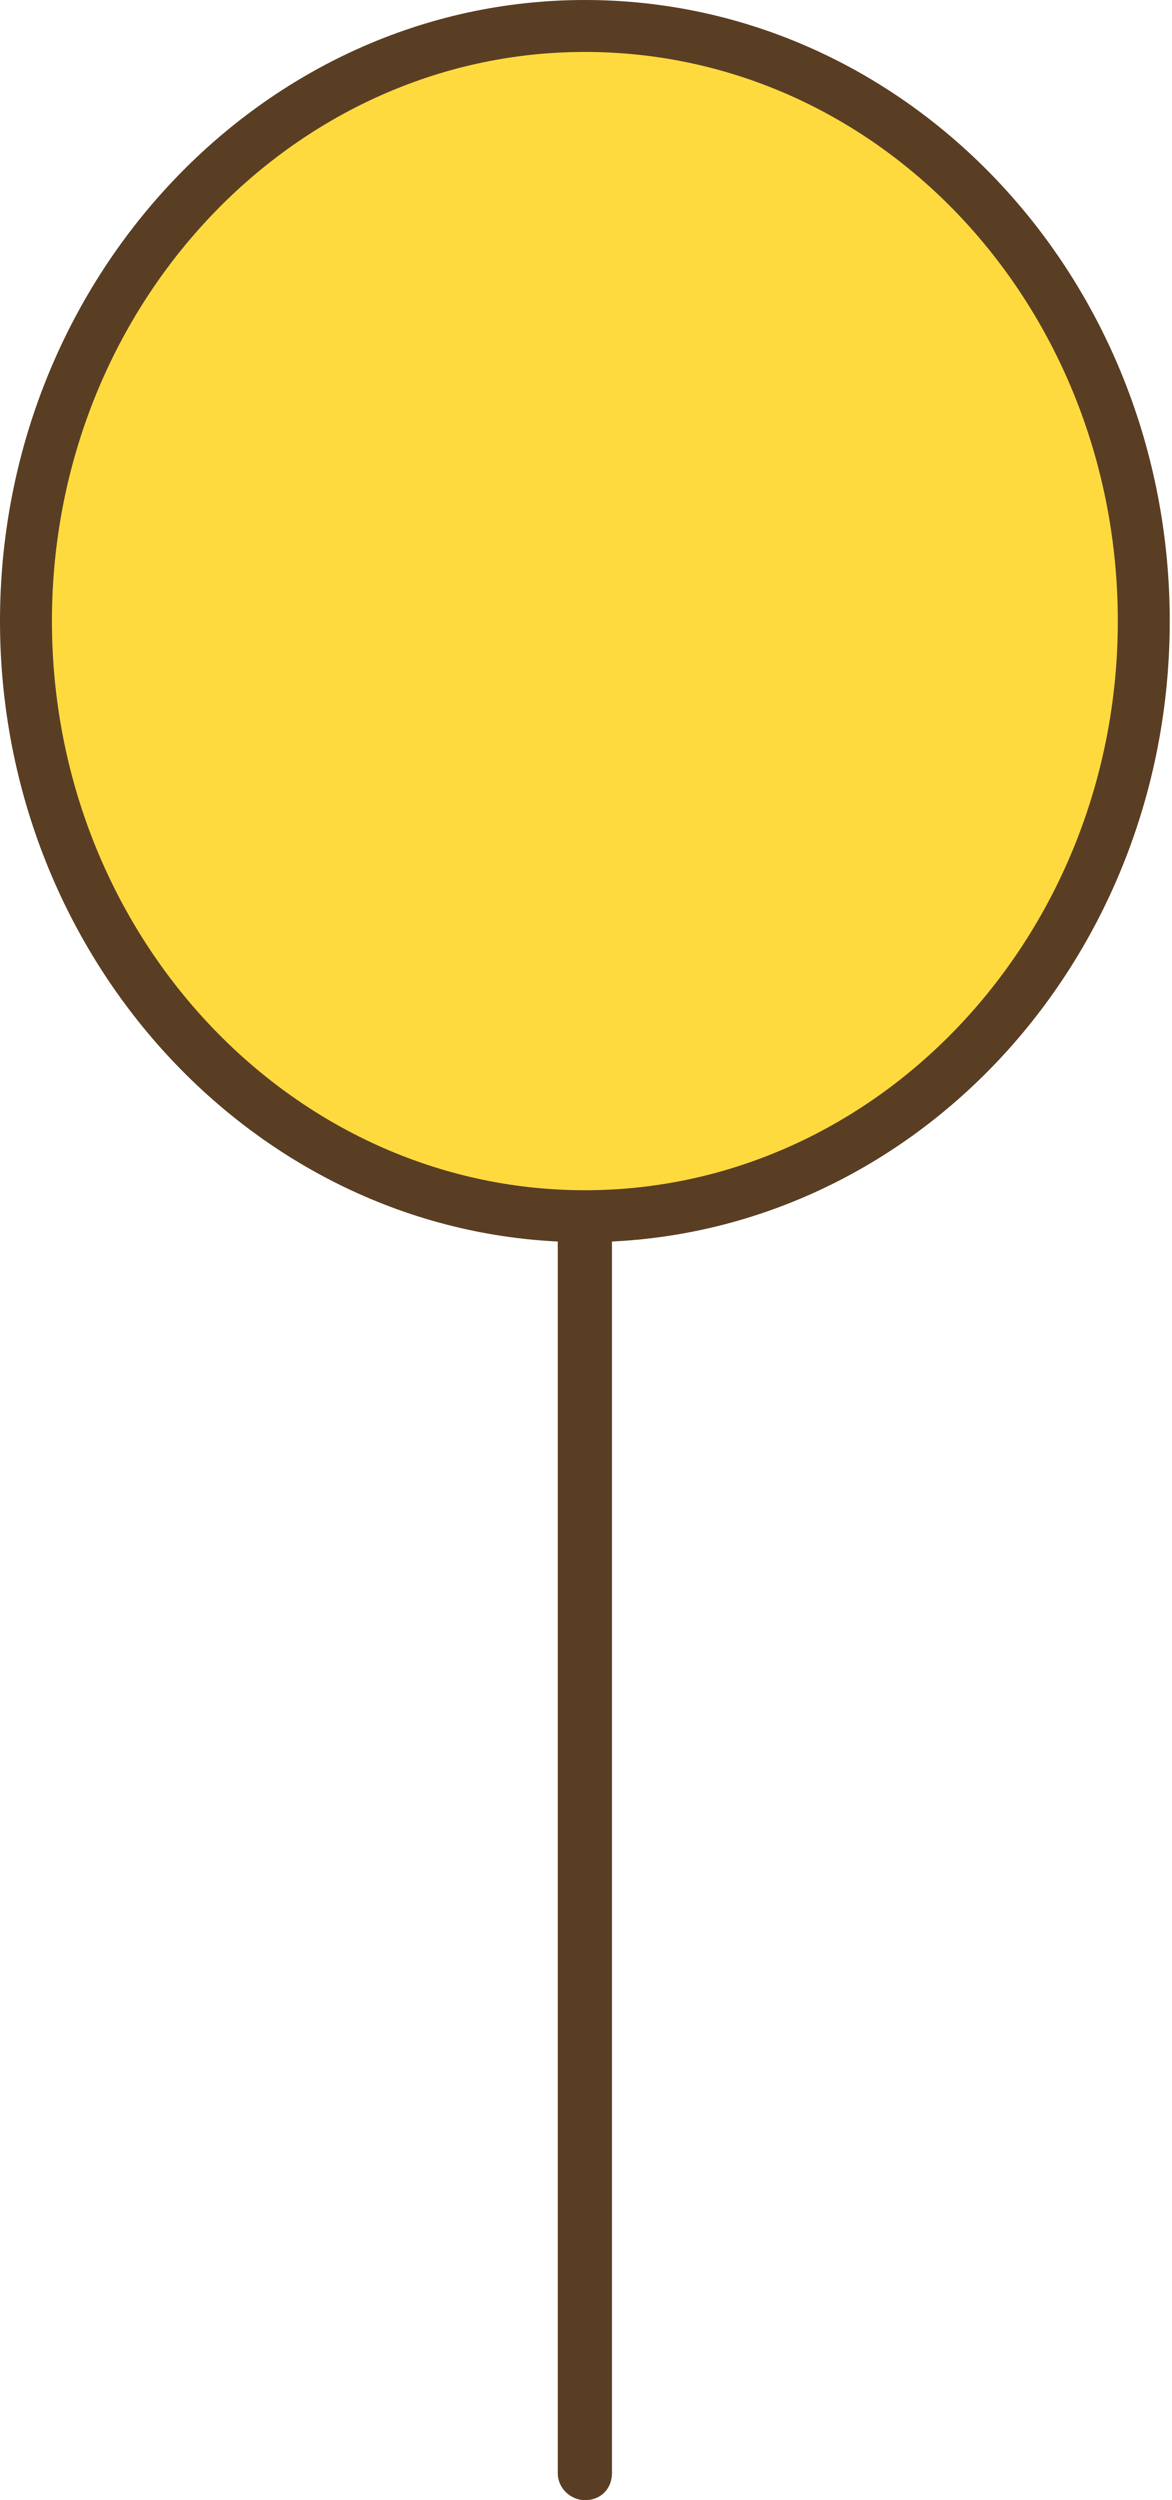
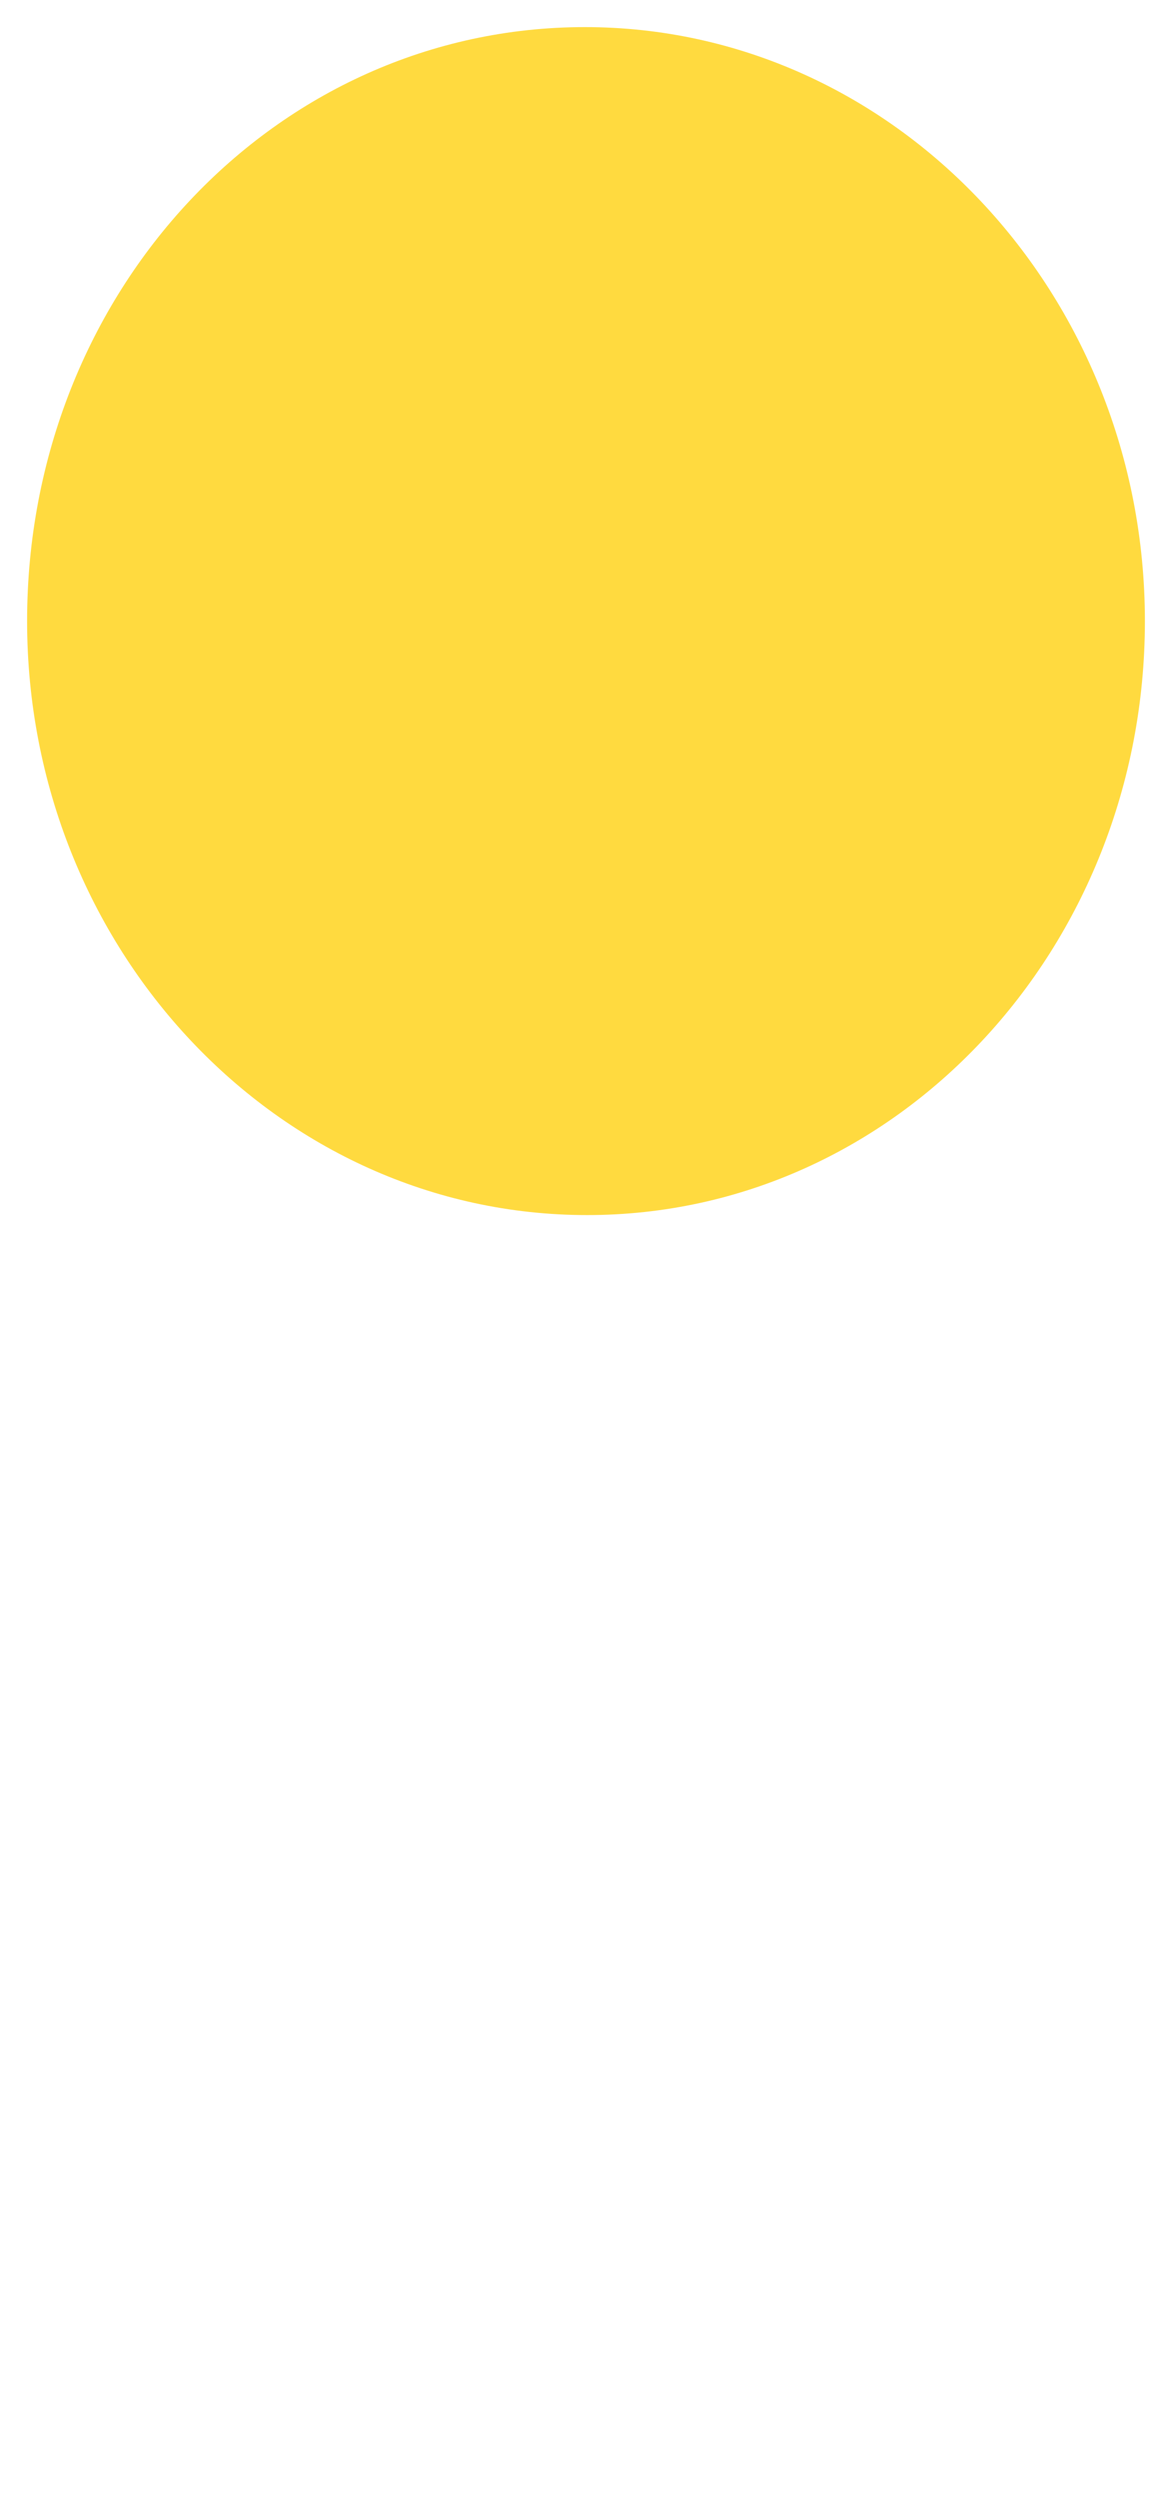
<svg xmlns="http://www.w3.org/2000/svg" version="1.1" id="レイヤー_1" x="0px" y="0px" viewBox="0 0 51.9 110.7" style="enable-background:new 0 0 51.9 110.7;" xml:space="preserve">
  <style type="text/css">
	.st0{fill:#5A3E23;}
	.st1{fill:#FFDA3F;}
</style>
  <g>
-     <path class="st0" d="M25.9,110.7c-0.6,0-1.2-0.5-1.2-1.2V41.4c0-0.6,0.5-1.2,1.2-1.2s1.2,0.5,1.2,1.2v68.1   C27.1,110.2,26.6,110.7,25.9,110.7z" />
    <path class="st1" d="M50.7,27.5c0-14.5-11.1-26.3-24.8-26.3S1.2,12.9,1.2,27.5c0,14.5,11.1,26.3,24.8,26.3S50.7,42,50.7,27.5" />
-     <path class="st0" d="M25.9,55C11.6,55,0,42.6,0,27.5S11.6,0,25.9,0s25.9,12.3,25.9,27.5S40.2,55,25.9,55z M25.9,2.3   c-13,0-23.6,11.3-23.6,25.2s10.6,25.2,23.6,25.2s23.6-11.3,23.6-25.2S39,2.3,25.9,2.3z" />
  </g>
</svg>